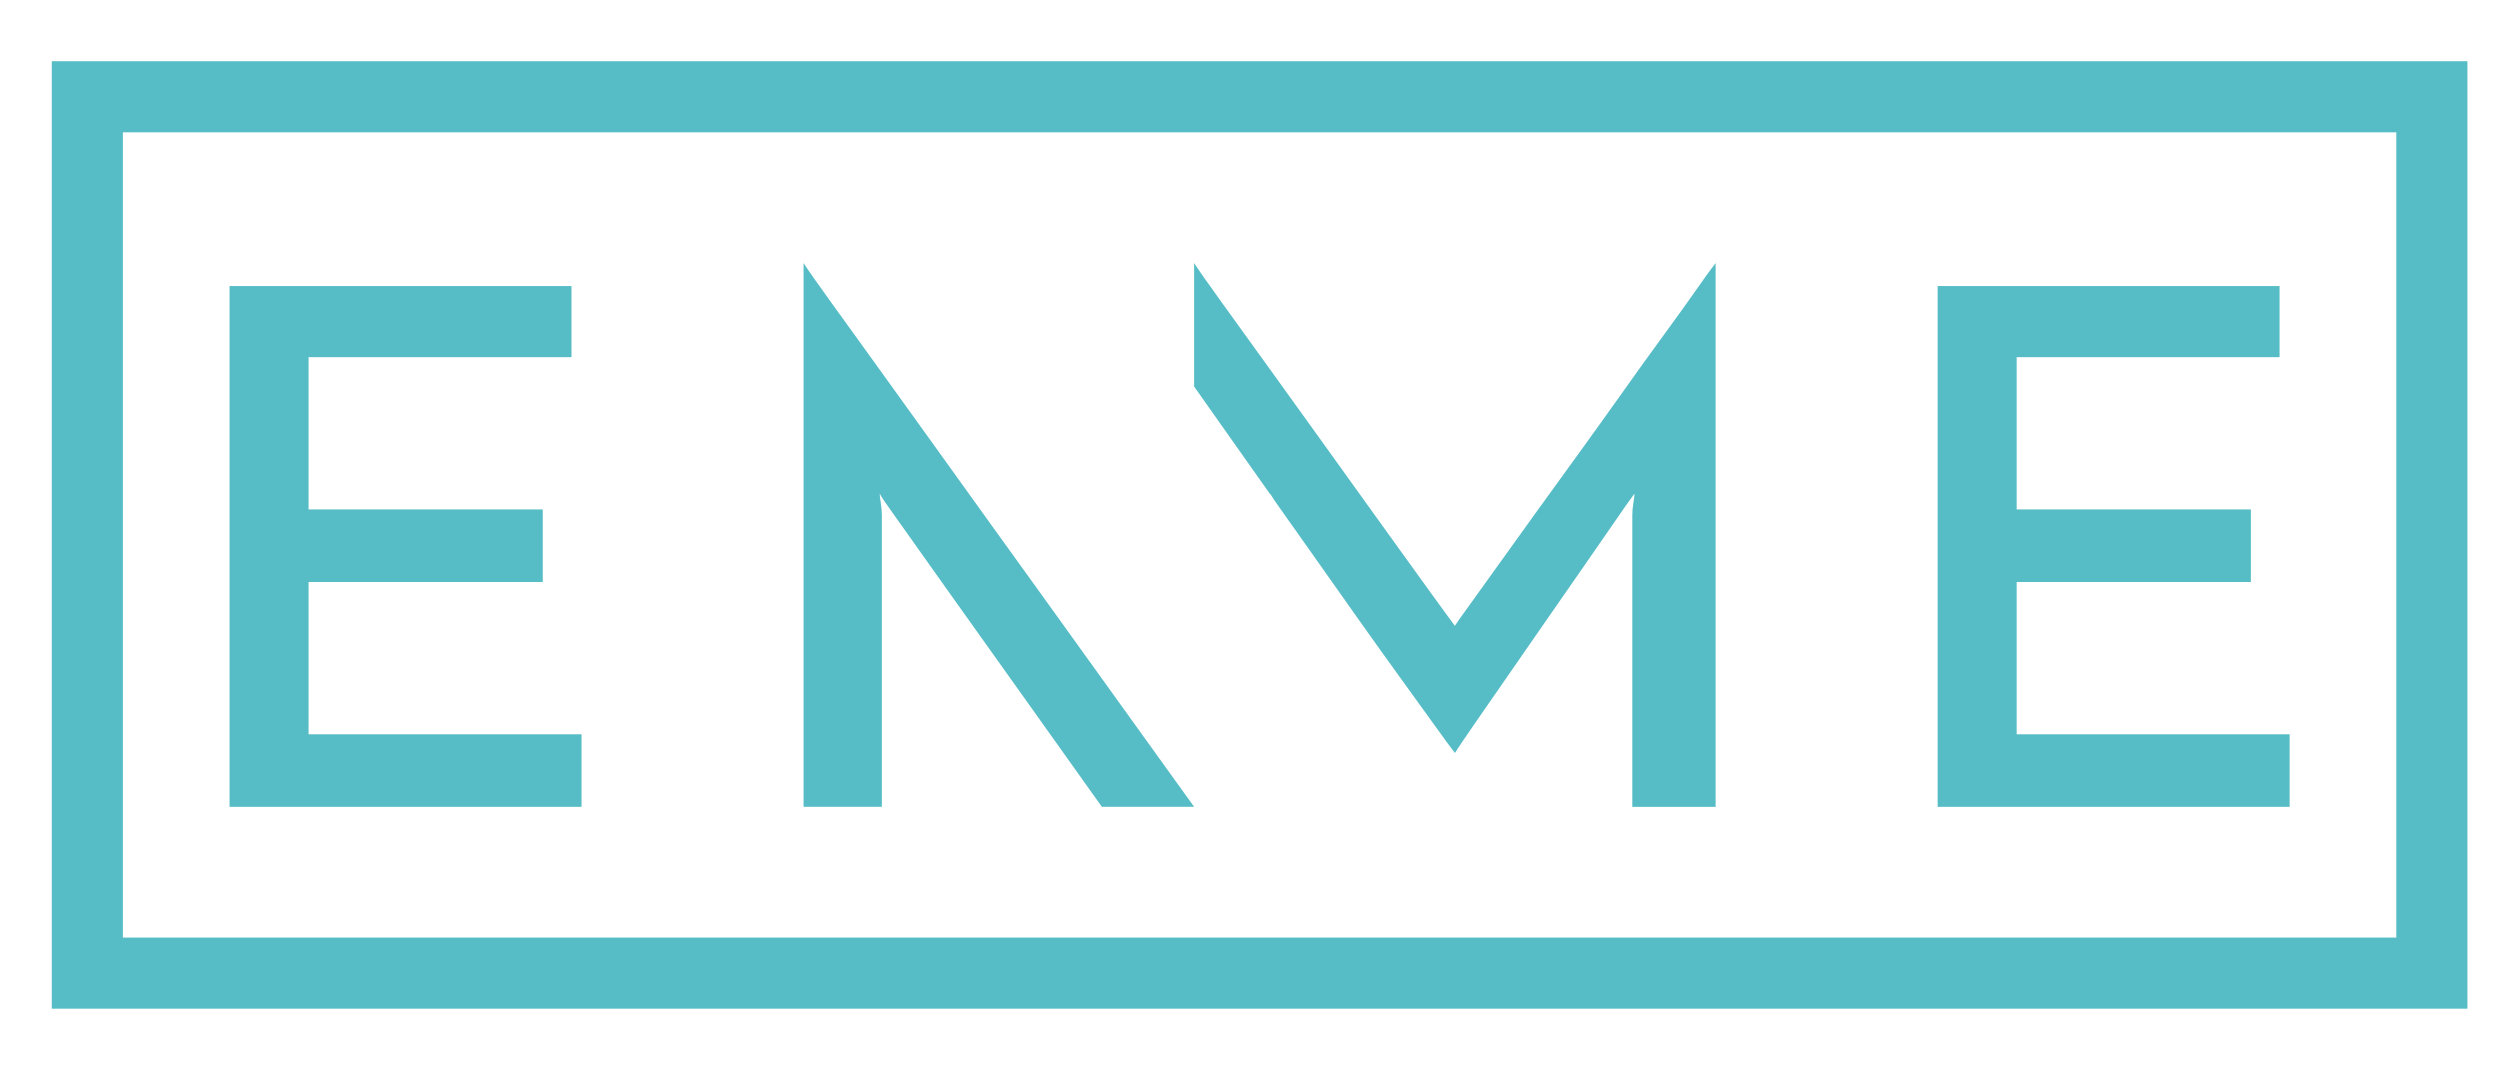
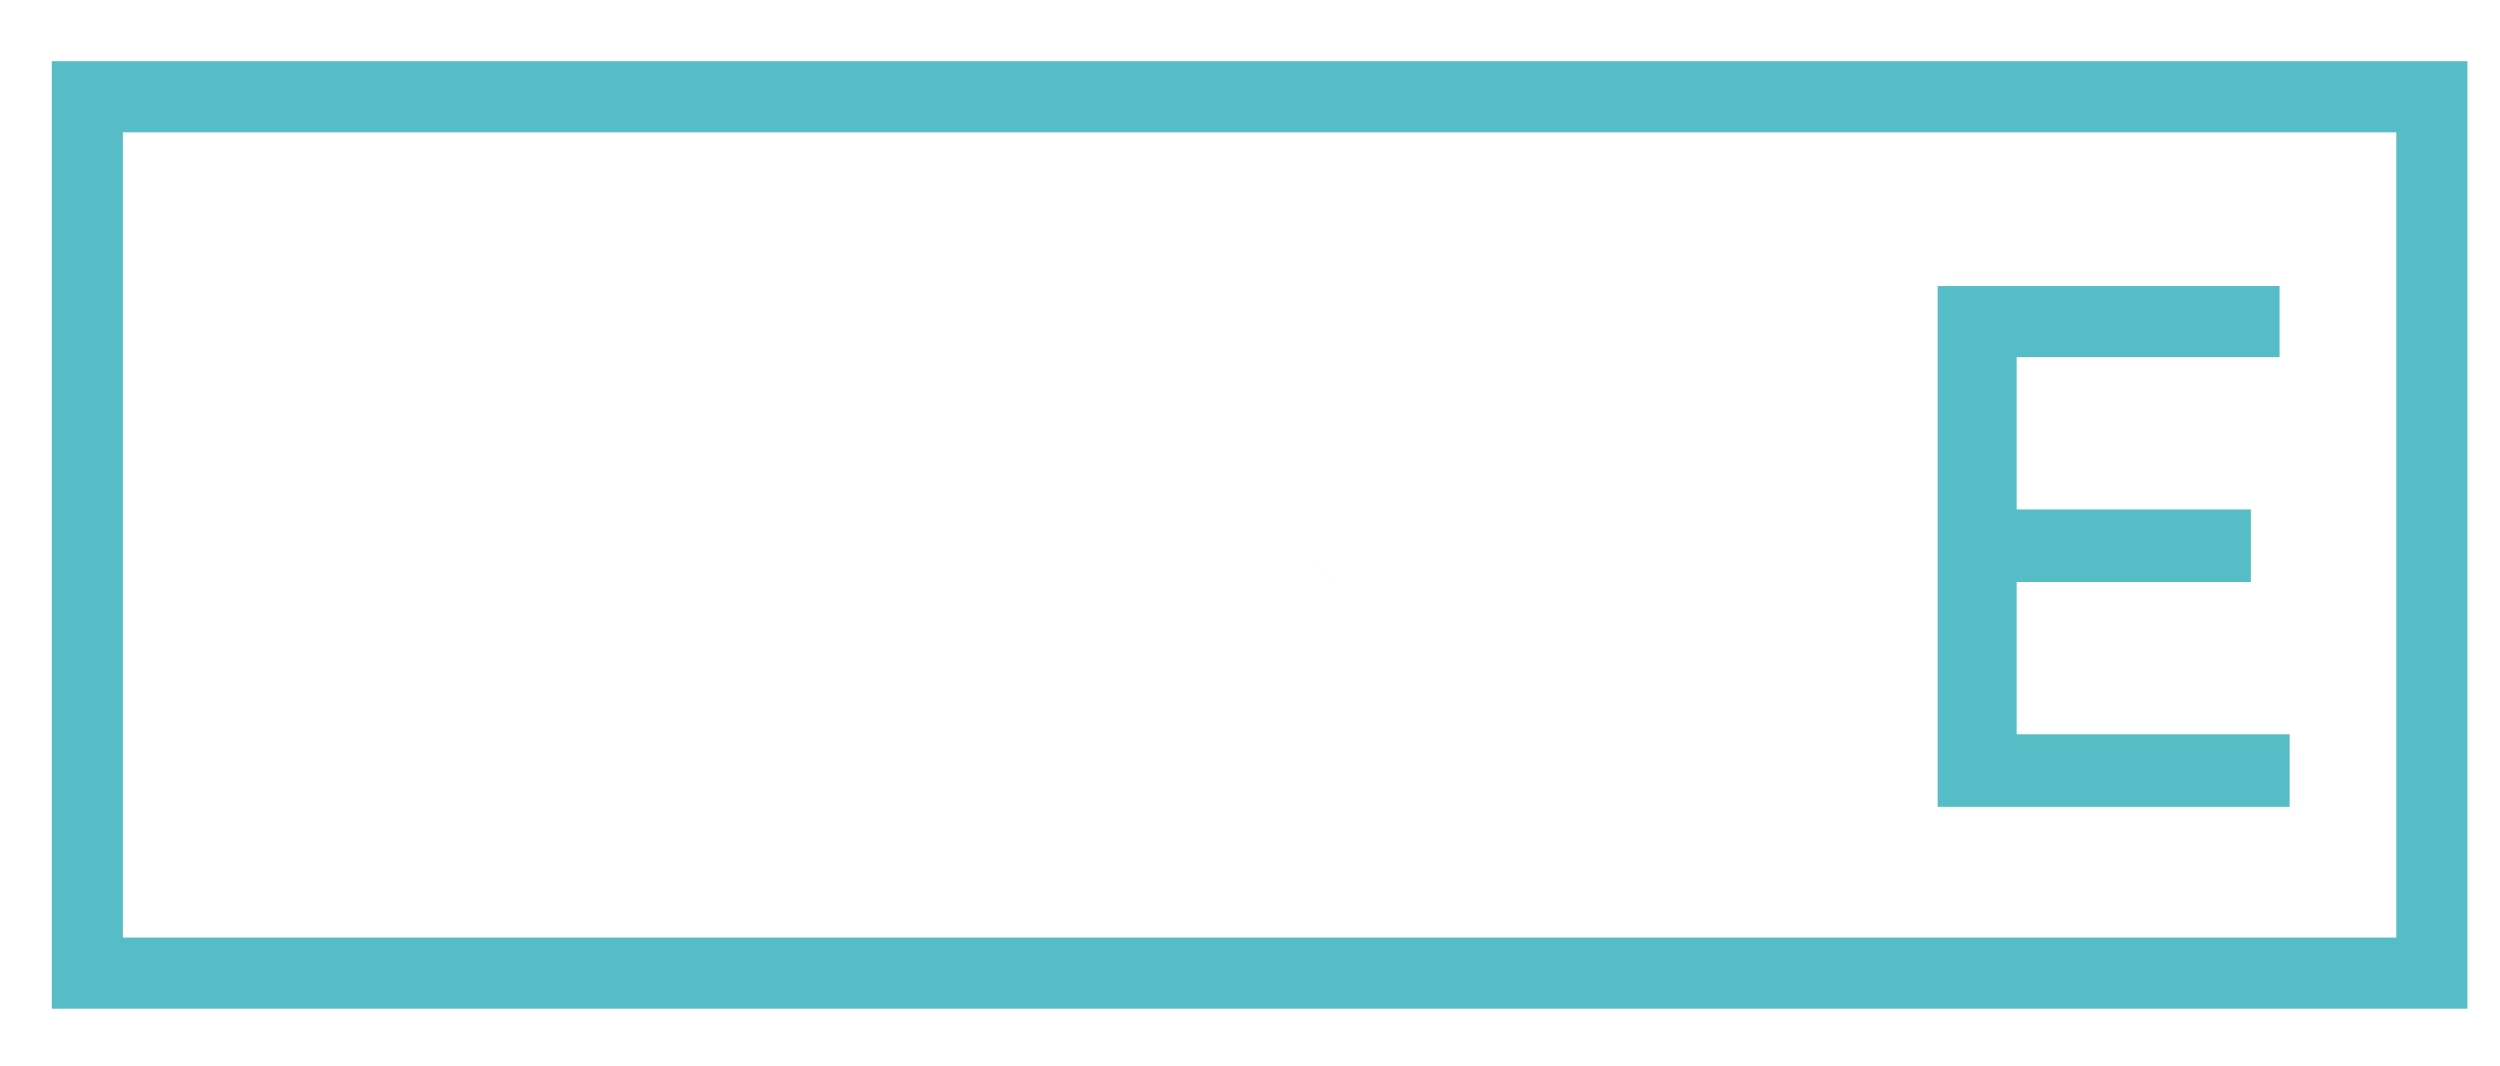
<svg xmlns="http://www.w3.org/2000/svg" viewBox="0 0 3821.333 1629.64" height="1629.64" width="3821.333" xml:space="preserve" id="svg2" version="1.1">
  <defs id="defs6">
    <clipPath id="clipPath26" clipPathUnits="userSpaceOnUse">
      <path id="path24" d="M 0,1222.229 H 2866 V 0 H 0 Z" />
    </clipPath>
  </defs>
  <g transform="matrix(1.333,0,0,-1.333,0,1629.64)" id="g10">
    <g transform="translate(263.232,297.344)" id="g12">
-       <path id="path14" style="fill:#56BDC6;fill-opacity:1;fill-rule:nonzero;stroke:none" d="M 0,0 V 597.182 H 392.085 V 515.639 H 90.609 V 341.013 H 359.135 V 257.815 H 90.609 V 83.192 H 403.616 V 0 Z" />
-     </g>
+       </g>
    <g transform="translate(2221.88,297.344)" id="g16">
      <path id="path18" style="fill:#56BDC6;fill-opacity:1;fill-rule:nonzero;stroke:none" d="M 0,0 V 597.182 H 392.083 V 515.639 H 90.608 V 341.013 H 359.135 V 257.815 H 90.608 V 83.192 H 403.613 V 0 Z" />
    </g>
    <g id="g20">
      <g clip-path="url(#clipPath26)" id="g22">
        <g transform="translate(1369.284,297.354)" id="g28">
-           <path id="path30" style="fill:#56BDC6;fill-opacity:1;fill-rule:nonzero;stroke:none" d="m 0,0 h -105.776 l -89.077,125.035 -2.244,3.146 -86.415,121.253 -34.645,48.812 -7.212,10.198 c -6.154,8.685 -11.86,16.667 -17.023,23.912 -10.449,14.552 -16.473,23.46 -18.145,26.761 0,-2.212 0.419,-5.766 1.253,-10.704 0.833,-4.934 1.22,-9.613 1.22,-14.009 V 0 h -89.78 v 623.525 c 4.934,-7.693 15.257,-22.374 30.896,-44.072 15.644,-21.699 33.784,-46.798 54.363,-75.355 20.607,-28.56 42.408,-58.882 65.481,-91.034 l 25.388,-35.325 c 13.749,-19.163 26.99,-37.593 39.681,-55.254 18.624,-25.966 35.072,-48.794 49.33,-68.469 l 0.865,-1.185 72.666,-101.032 11.279,-15.706 z" />
-         </g>
+           </g>
        <g transform="translate(1511.783,577.4)" id="g32">
          <path id="path34" style="fill:#56BDC6;fill-opacity:1;fill-rule:nonzero;stroke:none" d="M 0,0 C 14.274,-20.319 29.783,-42.289 46.54,-65.896 L -8.651,12.284 C -5.843,8.306 -2.971,4.229 0,0" />
        </g>
        <g transform="translate(1945.467,890.821)" id="g36">
-           <path id="path38" style="fill:#56BDC6;fill-opacity:1;fill-rule:nonzero;stroke:none" d="m 0,0 c -10.168,-14.556 -22.384,-31.583 -36.658,-51.066 -14.287,-19.5 -29.799,-41.06 -46.54,-64.662 -16.758,-23.619 -33.776,-47.365 -51.07,-71.253 -17.301,-23.885 -34.187,-47.229 -50.657,-70.011 -16.472,-22.799 -31.172,-43.247 -44.069,-61.37 -12.905,-18.121 -23.76,-33.231 -32.537,-45.306 -8.793,-12.085 -14.003,-19.495 -15.649,-22.238 -4.941,6.589 -14.972,20.307 -30.062,41.19 -15.112,20.86 -32.825,45.427 -53.133,73.718 -20.324,28.28 -42.01,58.486 -65.072,90.608 -23.065,32.122 -44.893,62.461 -65.483,91.017 -20.596,28.547 -38.718,53.67 -54.369,75.367 -15.65,21.691 -25.946,36.377 -30.885,44.071 v -141.604 l 87.351,-123.733 c -0.017,0.309 -0.035,0.664 -0.035,0.929 0.662,-1.333 2.083,-3.633 4.181,-6.805 l 37.736,-53.452 c 1.511,-2.137 3.05,-4.317 4.615,-6.537 l 55.191,-78.18 c 16.745,-23.613 32.666,-45.856 47.773,-66.717 15.096,-20.875 28.275,-39.127 39.535,-54.776 11.249,-15.651 18.808,-25.948 22.657,-30.892 3.836,6.034 10.979,16.604 21.417,31.714 10.422,15.097 22.507,32.537 36.242,52.302 13.718,19.775 28.275,40.773 43.658,63.017 15.363,22.241 30.065,43.37 44.062,63.427 14.006,20.037 26.359,37.889 37.072,53.539 10.707,15.65 18.534,26.769 23.475,33.36 0,-2.202 -0.413,-5.765 -1.234,-10.711 -0.825,-4.939 -1.238,-9.609 -1.238,-13.999 V -593.478 H 21.822 V 30.065 C 17.417,24.568 10.148,14.545 0,0" />
-         </g>
+           </g>
        <g transform="translate(1474.714,629.711)" id="g40">
-           <path id="path42" style="fill:#56BDC6;fill-opacity:1;fill-rule:nonzero;stroke:none" d="M 0,0 C 7.047,-9.841 14.997,-21.021 23.802,-33.489 L -13.935,19.962 C -10.836,15.294 -6.22,8.663 0,0" />
-         </g>
+           </g>
        <g transform="translate(2747.814,147.434)" id="g44">
          <path id="path46" style="fill:#56BDC6;fill-opacity:1;fill-rule:nonzero;stroke:none" d="m 0,0 h -2051.725 -190.276 -364.903 V 923.363 H -837.759 -811.447 0 Z m 0,1004.909 h -811.447 -26.312 -1769.145 -81.547 V 923.363 0 -81.548 h 446.45 190.276 H 81.55 V 0 v 923.363 81.546 z" />
        </g>
      </g>
    </g>
  </g>
</svg>